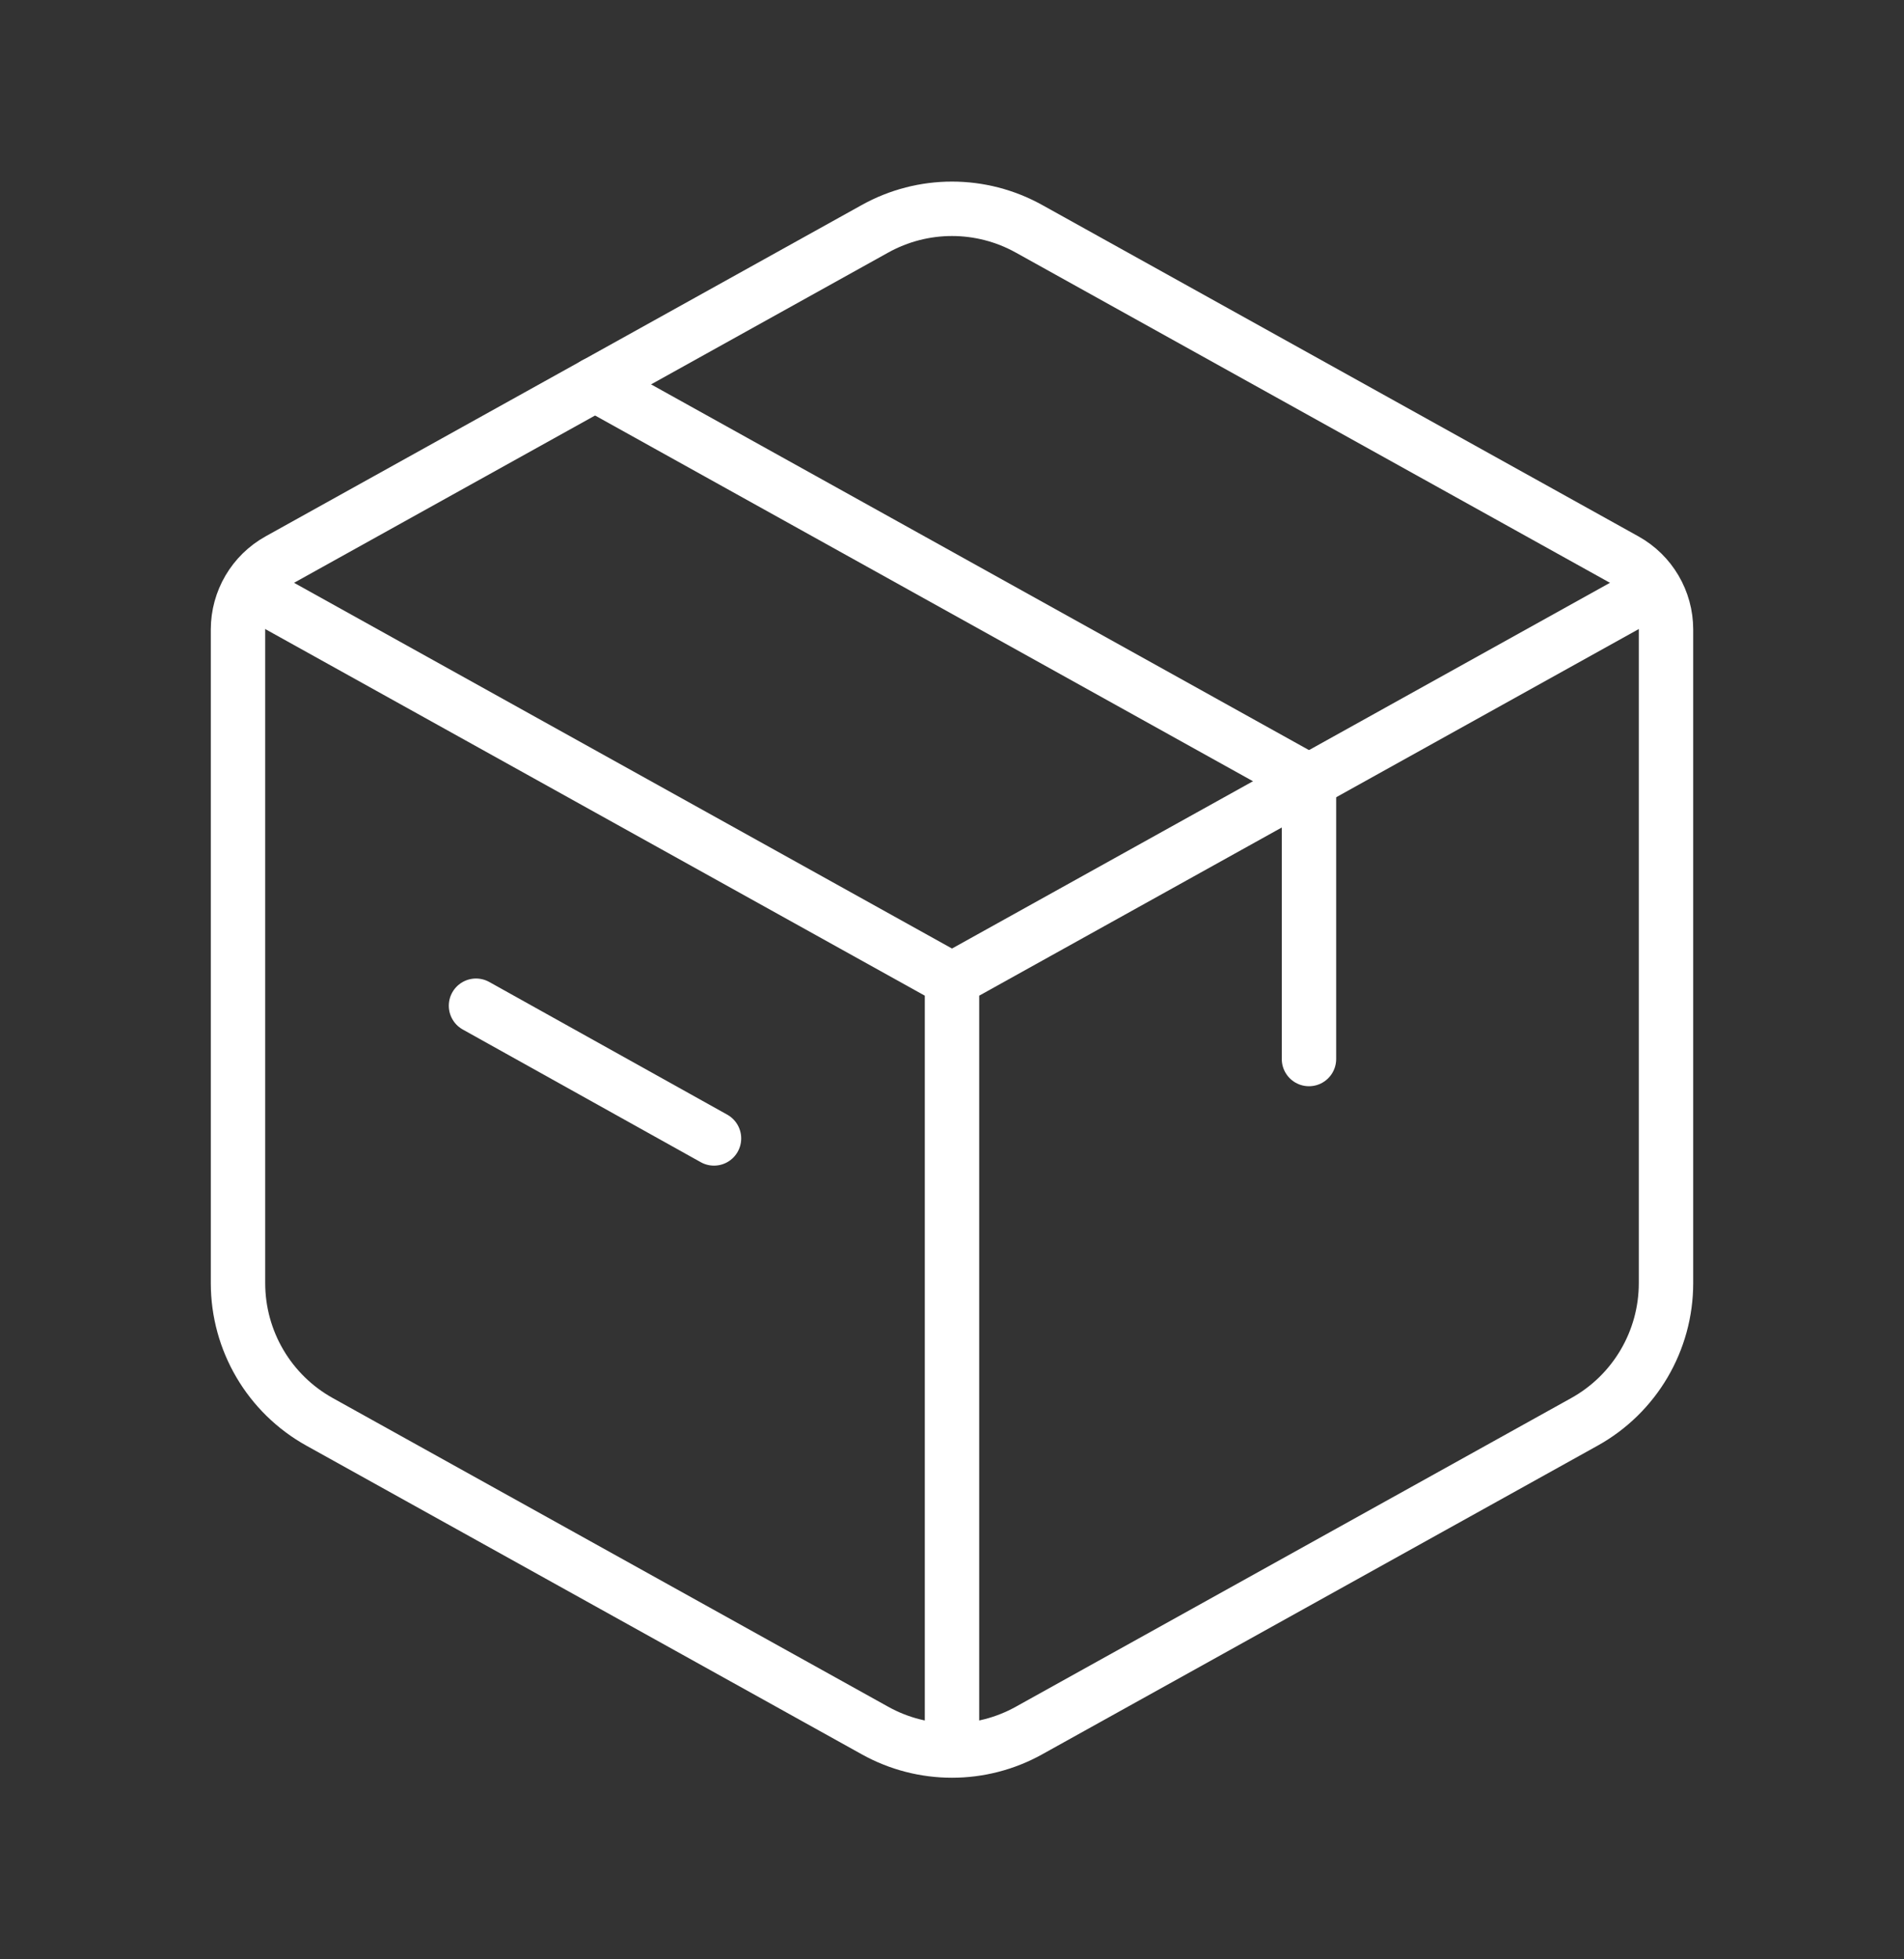
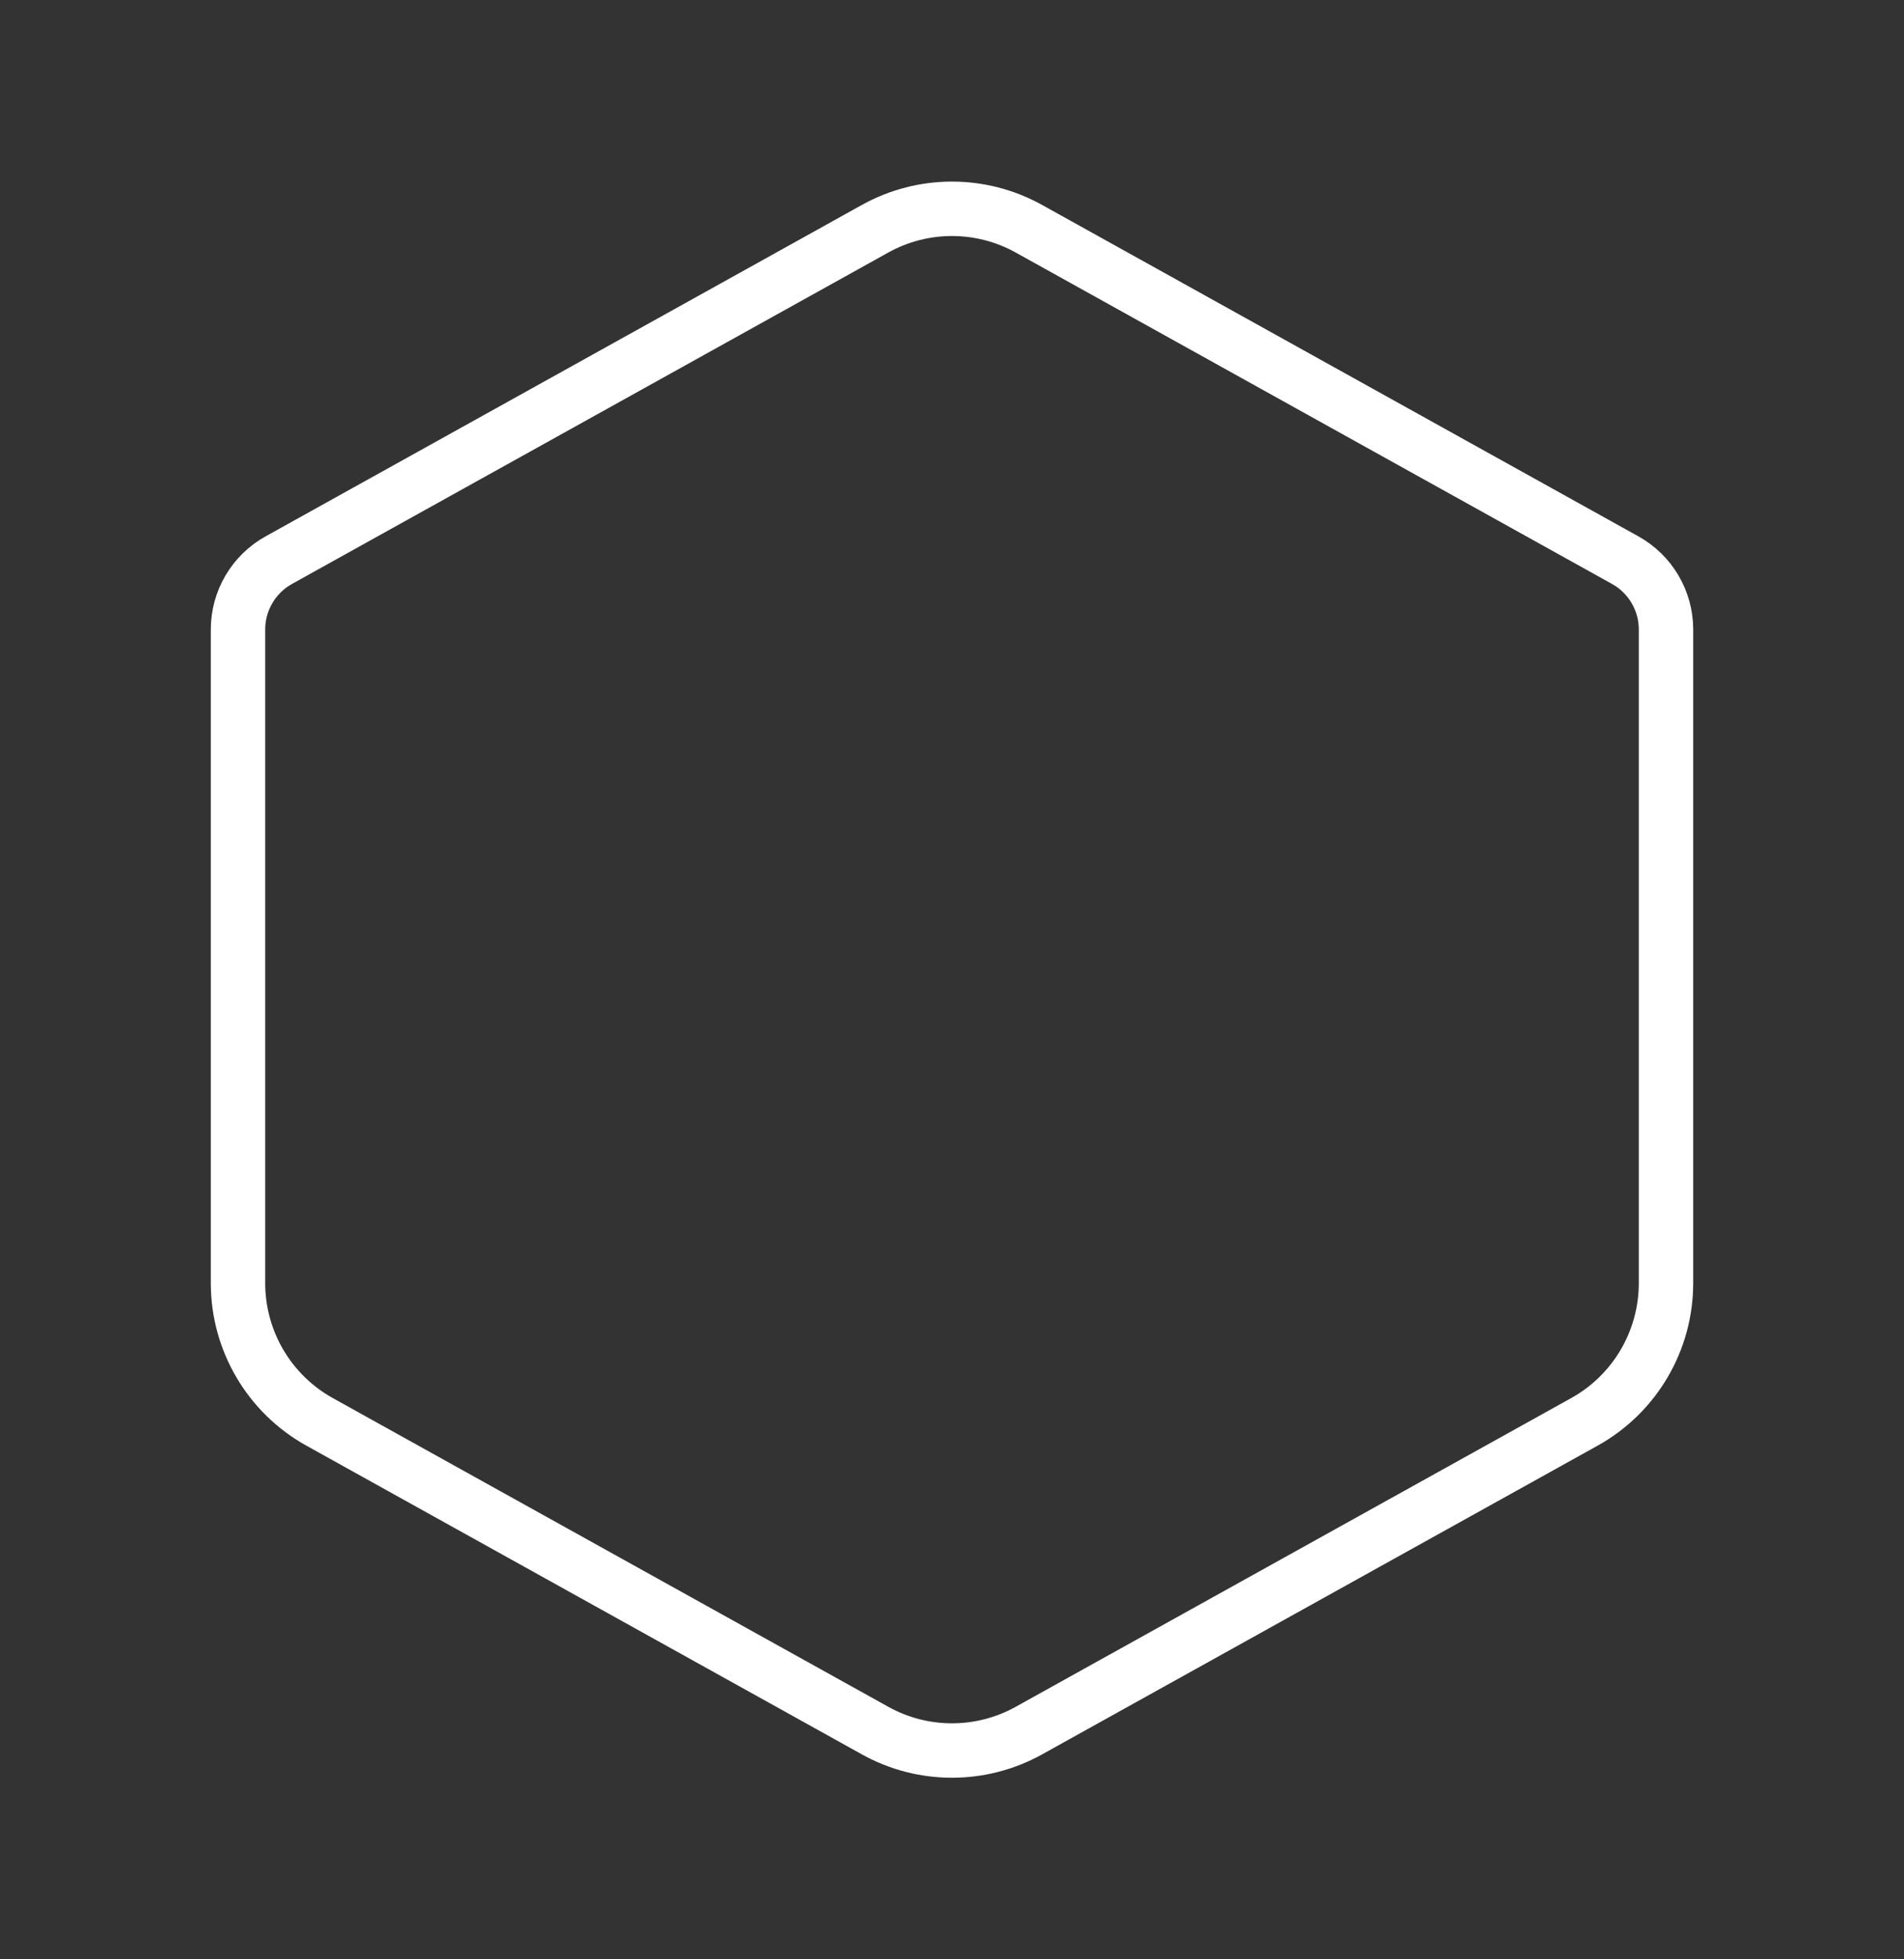
<svg xmlns="http://www.w3.org/2000/svg" width="35" height="36" viewBox="0 0 35 36" fill="none">
  <rect x="0" y="0" width="35" height="36" fill="#333333" stroke="none" />
  <g id="shipping-box-v2-svgrepo-com 1">
-     <path id="Vector" d="M16.084 4.204C16.964 3.714 18.035 3.714 18.916 4.204L29.875 10.292C30.338 10.549 30.625 11.037 30.625 11.566V23.576C30.625 24.635 30.051 25.611 29.125 26.125L18.916 31.796C18.035 32.286 16.964 32.286 16.084 31.796L5.875 26.125C4.949 25.611 4.375 24.635 4.375 23.576V11.566C4.375 11.037 4.662 10.549 5.125 10.292L16.084 4.204Z" stroke="white" stroke-linecap="round" stroke-linejoin="round" />
-     <path id="Vector_2" d="M10.938 7.062L24.062 14.354V19.458" stroke="white" stroke-linecap="round" stroke-linejoin="round" />
-     <path id="Line" d="M8.75 18.479L13.125 20.917" stroke="white" stroke-linecap="round" stroke-linejoin="round" />
-     <path id="Vector_3" d="M4.375 10.708L17.5 18M17.5 18L30.625 10.708M17.5 18V31.854" stroke="white" stroke-linejoin="round" />
+     <path id="Vector" d="M16.084 4.204C16.964 3.714 18.035 3.714 18.916 4.204L29.875 10.292C30.338 10.549 30.625 11.037 30.625 11.566V23.576C30.625 24.635 30.051 25.611 29.125 26.125L18.916 31.796C18.035 32.286 16.964 32.286 16.084 31.796L5.875 26.125C4.949 25.611 4.375 24.635 4.375 23.576V11.566C4.375 11.037 4.662 10.549 5.125 10.292L16.084 4.204" stroke="white" stroke-linecap="round" stroke-linejoin="round" />
  </g>
</svg>